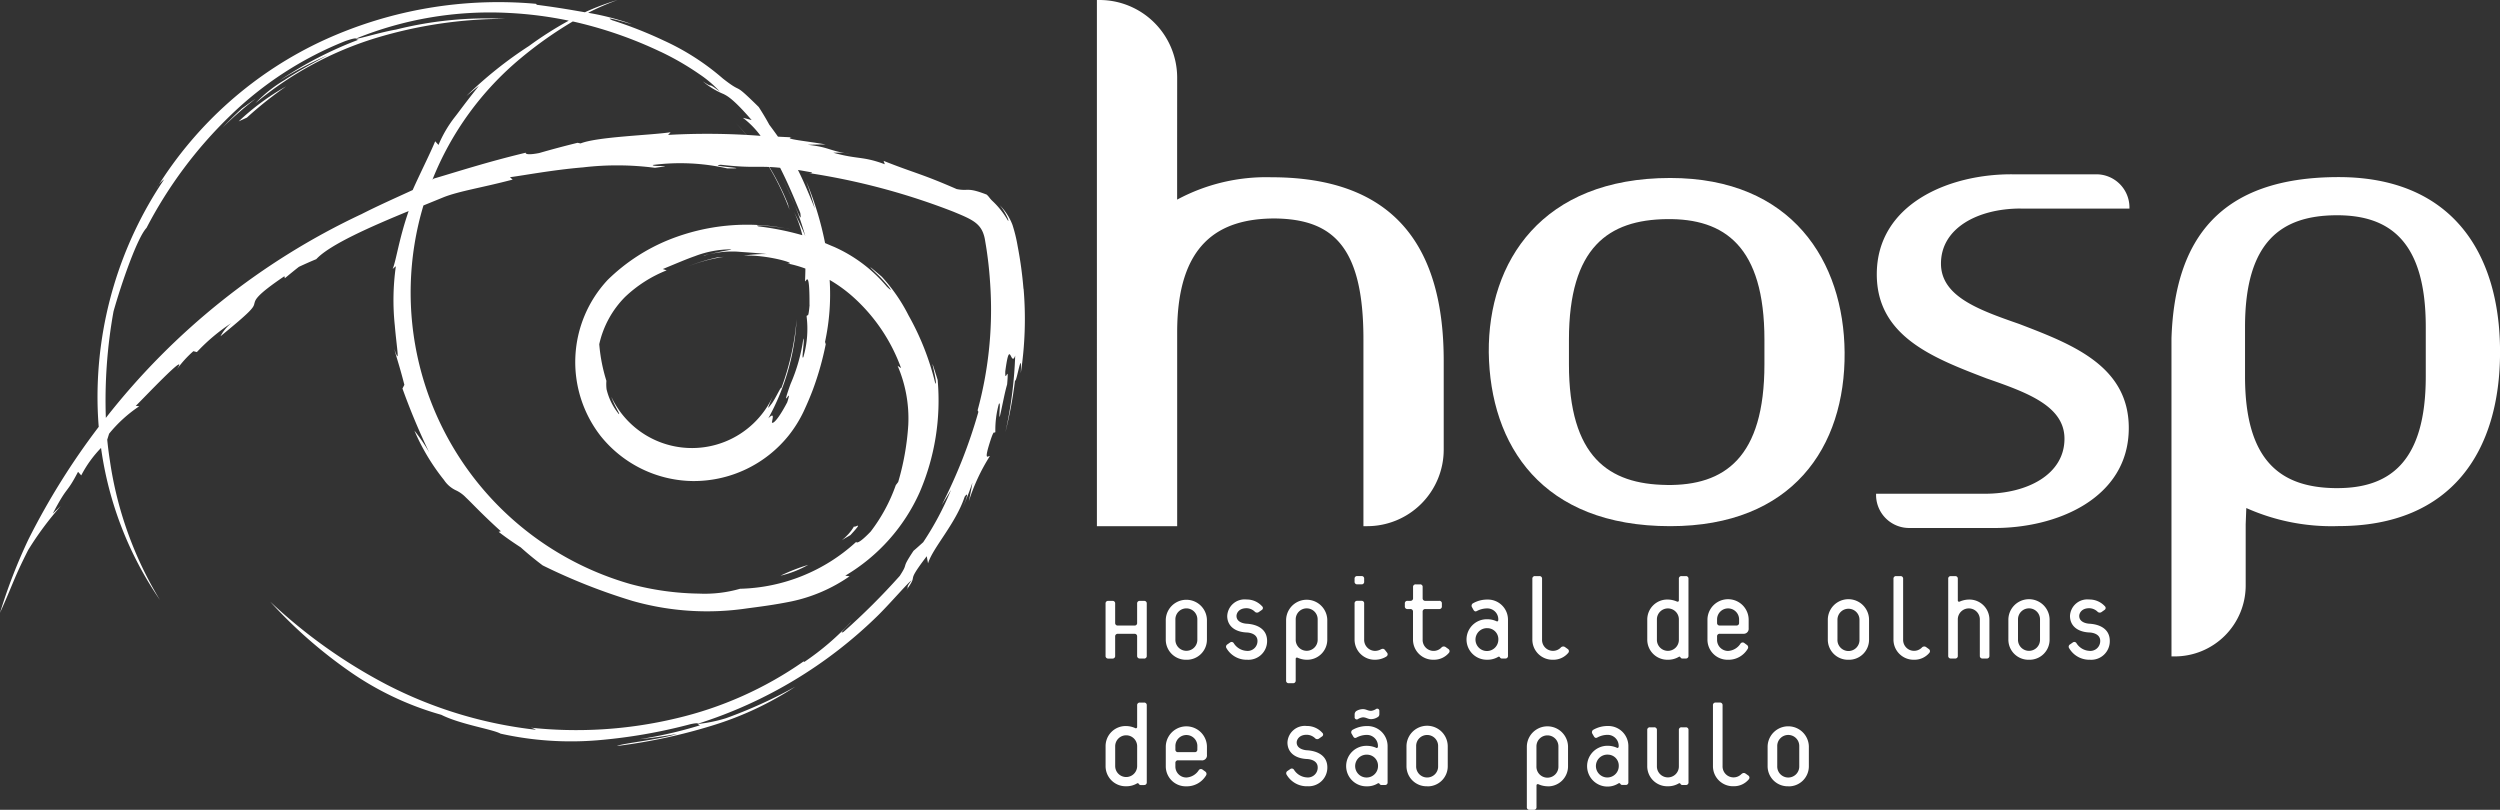
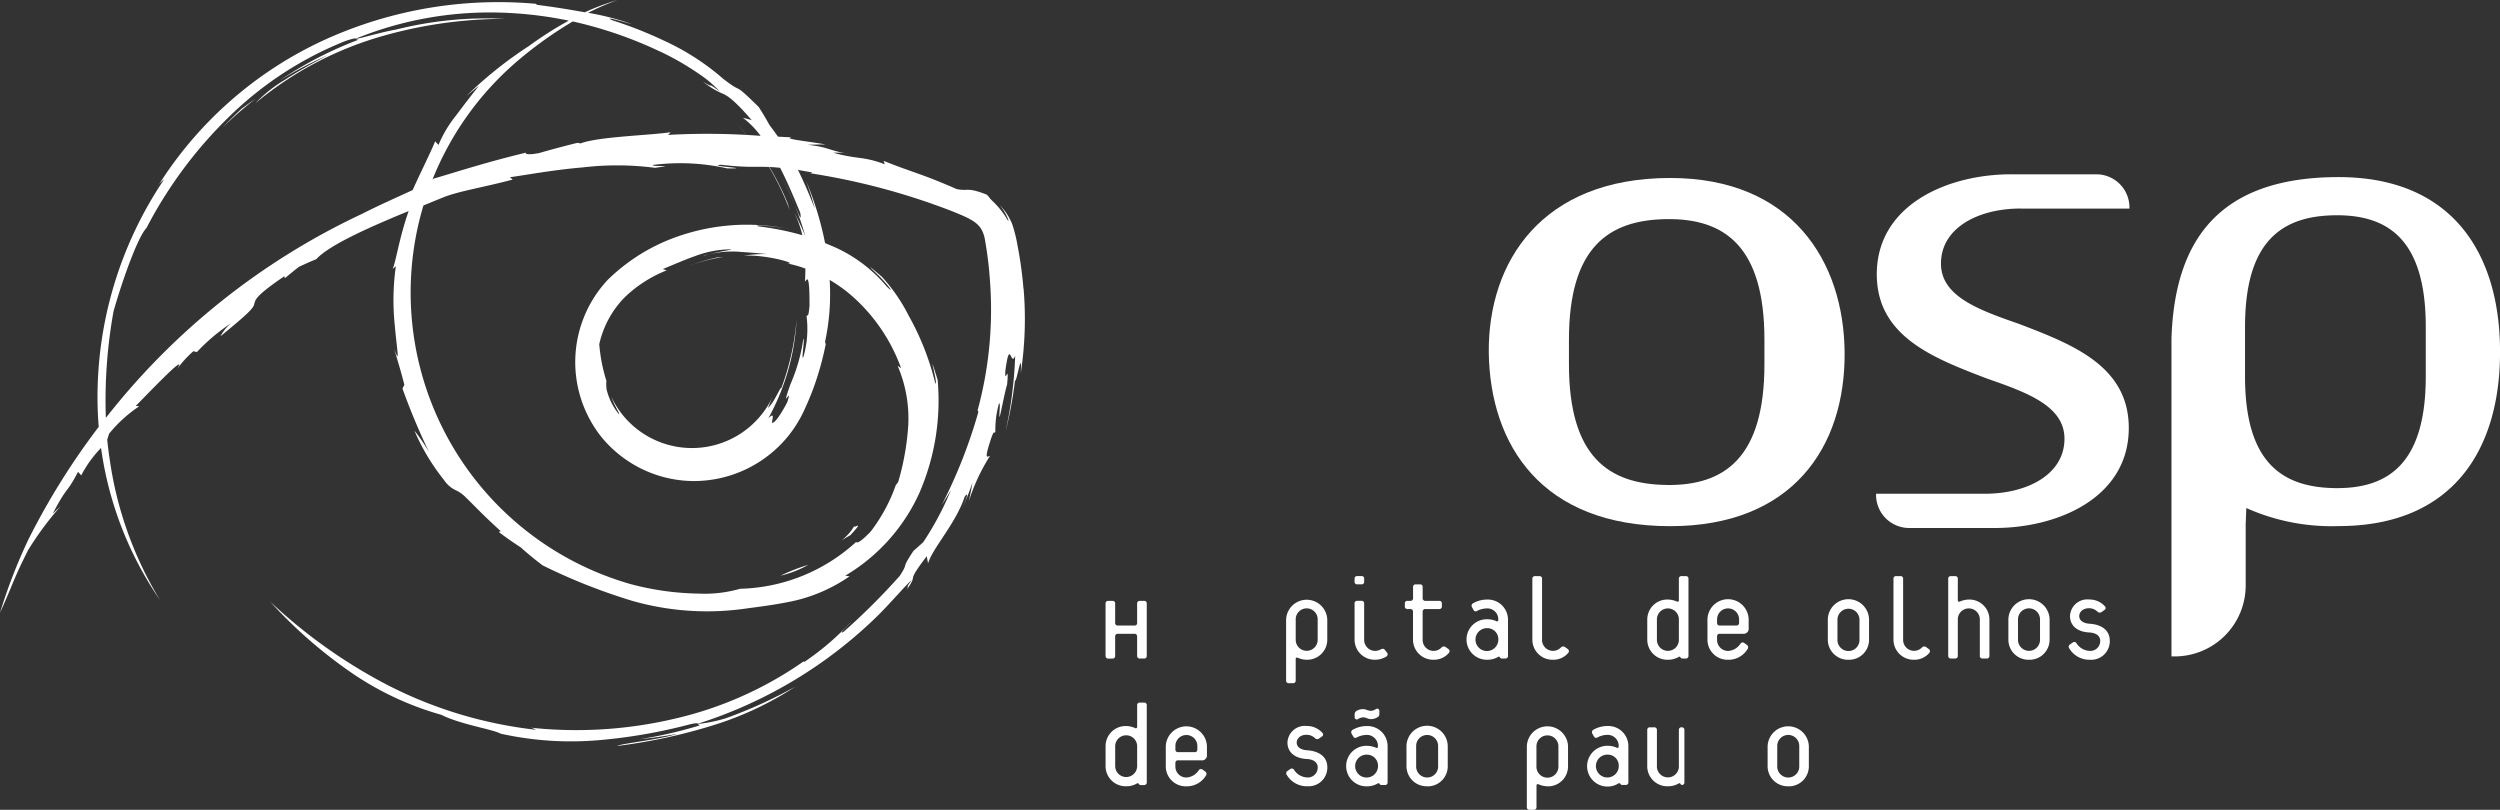
<svg xmlns="http://www.w3.org/2000/svg" id="Grupo_72" data-name="Grupo 72" width="175" height="56.687" viewBox="0 0 175 56.687">
  <rect x="0" y="0" width="175" height="56.687" fill="#333333" stroke="none" />
  <g id="Grupo_71" data-name="Grupo 71" transform="translate(0 0)">
    <g id="Grupo_54" data-name="Grupo 54" transform="translate(77.39 40.328)">
      <path id="Caminho_318" data-name="Caminho 318" d="M398.42,318.636h-.288a.178.178,0,0,1-.193-.194V317.1a.174.174,0,0,0-.191-.193h-1.154a.176.176,0,0,0-.193.193v1.346a.177.177,0,0,1-.192.194h-.286a.178.178,0,0,1-.194-.194v-3.653a.174.174,0,0,1,.194-.191h.286a.173.173,0,0,1,.192.191v1.347a.174.174,0,0,0,.193.188h1.154a.172.172,0,0,0,.191-.188v-1.347a.174.174,0,0,1,.193-.191h.288a.174.174,0,0,1,.193.191v3.653a.178.178,0,0,1-.193.194" transform="translate(-395.73 -312.868)" fill="#fff" />
-       <path id="Caminho_319" data-name="Caminho 319" d="M405.714,318.63a1.406,1.406,0,0,1-1.439-1.419v-1.377a1.441,1.441,0,0,1,2.881,0v1.377a1.405,1.405,0,0,1-1.441,1.419m.77-2.8a.769.769,0,1,0-1.537,0v1.377a.769.769,0,1,0,1.537,0Z" transform="translate(-400.061 -312.775)" fill="#fff" />
-       <path id="Caminho_320" data-name="Caminho 320" d="M414.268,318.63a1.628,1.628,0,0,1-1.4-.8.188.188,0,0,1,.05-.272l.2-.14a.174.174,0,0,1,.254.054,1.137,1.137,0,0,0,.892.535.688.688,0,0,0,.768-.693c0-.594-.768-.594-.768-.594-.858-.043-1.35-.492-1.35-1.155a1.215,1.215,0,0,1,1.35-1.153,1.439,1.439,0,0,1,1.088.471.16.16,0,0,1-.019.263l-.214.148a.214.214,0,0,1-.271-.025.837.837,0,0,0-.585-.247c-.541,0-.7.356-.7.542,0,.517.7.542.7.542.768.043,1.442.385,1.442,1.207a1.306,1.306,0,0,1-1.442,1.312" transform="translate(-404.398 -312.775)" fill="#fff" />
      <path id="Caminho_321" data-name="Caminho 321" d="M422.8,318.63a1.593,1.593,0,0,1-.629-.141c-.078-.034-.138.009-.138.079v1.514a.177.177,0,0,1-.193.19h-.29a.173.173,0,0,1-.189-.19v-4.249a1.442,1.442,0,0,1,2.883,0v1.377a1.405,1.405,0,0,1-1.443,1.419m.77-2.8a.769.769,0,1,0-1.537,0v1.377a.769.769,0,1,0,1.537,0Z" transform="translate(-408.724 -312.775)" fill="#fff" />
      <path id="Caminho_322" data-name="Caminho 322" d="M431.559,311.666h-.289a.179.179,0,0,1-.194-.2v-.191a.173.173,0,0,1,.194-.189h.289a.17.17,0,0,1,.188.189v.191a.175.175,0,0,1-.188.2m1.735,5.058a1.522,1.522,0,0,1-.774.219,1.408,1.408,0,0,1-1.444-1.419v-2.514a.175.175,0,0,1,.194-.191h.289a.171.171,0,0,1,.188.191v2.514a.773.773,0,0,0,.773.8.888.888,0,0,0,.4-.11c.109-.049.192-.059.276.036l.156.2a.179.179,0,0,1-.056.27" transform="translate(-413.646 -311.089)" fill="#fff" />
      <path id="Caminho_323" data-name="Caminho 323" d="M440.225,317.537a1.409,1.409,0,0,1-1.445-1.419V314.18a.175.175,0,0,0-.192-.192H438.4a.174.174,0,0,1-.191-.193v-.19a.173.173,0,0,1,.191-.191h.192a.176.176,0,0,0,.192-.194v-.768a.174.174,0,0,1,.192-.191h.291a.17.17,0,0,1,.188.191v.768a.177.177,0,0,0,.195.194h.96a.172.172,0,0,1,.191.191v.19a.174.174,0,0,1-.191.193h-.96a.176.176,0,0,0-.195.192v1.938a.767.767,0,0,0,1.306.578.225.225,0,0,1,.321-.036l.177.126a.181.181,0,0,1,.035.27,1.358,1.358,0,0,1-1.064.48" transform="translate(-417.26 -311.683)" fill="#fff" />
      <path id="Caminho_324" data-name="Caminho 324" d="M449.683,318.544h-.227a.146.146,0,0,1-.136-.081c-.04-.061-.09-.061-.127-.035a1.46,1.46,0,0,1-.76.2,1.417,1.417,0,1,1,0-2.833,1.526,1.526,0,0,1,.648.141c.07.034.121-.016.121-.1a.765.765,0,0,0-.769-.8,1.538,1.538,0,0,0-.728.181c-.109.063-.181.017-.244-.086l-.111-.2a.2.2,0,0,1,.1-.263,2,2,0,0,1,.987-.252,1.408,1.408,0,0,1,1.444,1.418v2.516a.178.178,0,0,1-.194.194m-1.25-2.125a.8.8,0,1,0,.769.8.77.77,0,0,0-.769-.8" transform="translate(-421.712 -312.775)" fill="#fff" />
      <path id="Caminho_325" data-name="Caminho 325" d="M457.756,316.943a1.407,1.407,0,0,1-1.442-1.419v-4.246a.175.175,0,0,1,.2-.189h.286a.172.172,0,0,1,.193.189v4.246a.765.765,0,0,0,1.3.578.226.226,0,0,1,.322-.035l.177.126a.18.18,0,0,1,.033.27,1.353,1.353,0,0,1-1.067.48" transform="translate(-426.439 -311.089)" fill="#fff" />
      <path id="Caminho_326" data-name="Caminho 326" d="M475.318,316.858h-.227a.147.147,0,0,1-.14-.081c-.037-.061-.088-.061-.12-.034a1.48,1.48,0,0,1-.761.2,1.405,1.405,0,0,1-1.443-1.419v-1.377a1.4,1.4,0,0,1,1.443-1.418,1.673,1.673,0,0,1,.63.139c.077.035.139-.007.139-.076v-1.514a.172.172,0,0,1,.193-.189h.287a.172.172,0,0,1,.192.189v5.385a.178.178,0,0,1-.192.194m-.48-2.71a.769.769,0,1,0-1.537,0v1.377a.769.769,0,1,0,1.537,0Z" transform="translate(-434.708 -311.089)" fill="#fff" />
      <path id="Caminho_327" data-name="Caminho 327" d="M483.67,316.811h-1.635a.176.176,0,0,0-.192.193v.208a.77.77,0,0,0,.769.8,1.1,1.1,0,0,0,.876-.52.186.186,0,0,1,.262-.034l.19.14a.2.2,0,0,1,.045.271,1.56,1.56,0,0,1-1.373.761,1.407,1.407,0,0,1-1.442-1.419v-1.377a1.442,1.442,0,0,1,2.884,0v.593a.349.349,0,0,1-.384.384m-.286-.977a.771.771,0,1,0-1.541,0v.211a.173.173,0,0,0,.192.188h1.155a.174.174,0,0,0,.194-.188Z" transform="translate(-439.038 -312.775)" fill="#fff" />
      <path id="Caminho_328" data-name="Caminho 328" d="M499.7,318.63a1.409,1.409,0,0,1-1.445-1.419v-1.377a1.443,1.443,0,0,1,2.886,0v1.377a1.4,1.4,0,0,1-1.441,1.419m.772-2.8a.771.771,0,1,0-1.542,0v1.377a.772.772,0,1,0,1.542,0Z" transform="translate(-447.698 -312.775)" fill="#fff" />
      <path id="Caminho_329" data-name="Caminho 329" d="M509.021,316.943a1.409,1.409,0,0,1-1.445-1.419v-4.246a.174.174,0,0,1,.195-.189h.29a.173.173,0,0,1,.191.189v4.246a.766.766,0,0,0,1.3.578.226.226,0,0,1,.322-.035l.176.126a.179.179,0,0,1,.035.27,1.36,1.36,0,0,1-1.068.48" transform="translate(-452.423 -311.089)" fill="#fff" />
      <path id="Caminho_330" data-name="Caminho 330" d="M518.038,316.858h-.286a.178.178,0,0,1-.193-.194v-2.516a.771.771,0,1,0-1.541,0v2.516a.177.177,0,0,1-.193.194h-.288a.177.177,0,0,1-.191-.194v-5.385a.171.171,0,0,1,.191-.189h.288a.172.172,0,0,1,.193.189v1.514c0,.069.061.111.14.076a1.677,1.677,0,0,1,.633-.139,1.4,1.4,0,0,1,1.439,1.418v2.516a.177.177,0,0,1-.191.194" transform="translate(-456.361 -311.089)" fill="#fff" />
      <path id="Caminho_331" data-name="Caminho 331" d="M525.331,318.63a1.408,1.408,0,0,1-1.444-1.419v-1.377a1.443,1.443,0,0,1,2.886,0v1.377a1.405,1.405,0,0,1-1.442,1.419m.771-2.8a.771.771,0,1,0-1.541,0v1.377a.771.771,0,1,0,1.541,0Z" transform="translate(-460.691 -312.775)" fill="#fff" />
      <path id="Caminho_332" data-name="Caminho 332" d="M533.884,318.63a1.633,1.633,0,0,1-1.4-.8.185.185,0,0,1,.053-.272l.2-.14a.174.174,0,0,1,.255.054,1.136,1.136,0,0,0,.893.535.691.691,0,0,0,.769-.693c0-.594-.769-.594-.769-.594-.857-.043-1.348-.492-1.348-1.155a1.214,1.214,0,0,1,1.348-1.153,1.46,1.46,0,0,1,1.093.471.162.162,0,0,1-.029.263l-.208.148a.216.216,0,0,1-.272-.025.847.847,0,0,0-.585-.247c-.543,0-.7.356-.7.542,0,.517.7.542.7.542.769.043,1.439.385,1.439,1.207a1.3,1.3,0,0,1-1.439,1.312" transform="translate(-465.028 -312.775)" fill="#fff" />
      <path id="Caminho_333" data-name="Caminho 333" d="M398.42,334.818h-.226a.159.159,0,0,1-.14-.081.083.083,0,0,0-.122-.035,1.423,1.423,0,0,1-.758.2,1.405,1.405,0,0,1-1.443-1.415v-1.383a1.405,1.405,0,0,1,1.443-1.417,1.583,1.583,0,0,1,.628.143.09.09,0,0,0,.138-.077v-1.515a.178.178,0,0,1,.193-.194h.288a.177.177,0,0,1,.193.194v5.383a.176.176,0,0,1-.193.194m-.48-2.711a.769.769,0,1,0-1.538,0v1.383a.769.769,0,1,0,1.538,0Z" transform="translate(-395.73 -320.192)" fill="#fff" />
      <path id="Caminho_334" data-name="Caminho 334" d="M406.776,334.774h-1.637a.177.177,0,0,0-.191.193v.212a.768.768,0,0,0,.767.8,1.1,1.1,0,0,0,.876-.523.185.185,0,0,1,.263-.027l.19.136a.2.2,0,0,1,.047.273,1.57,1.57,0,0,1-1.376.758,1.4,1.4,0,0,1-1.439-1.415V333.8a1.441,1.441,0,0,1,2.881,0v.595a.345.345,0,0,1-.38.384m-.291-.978a.769.769,0,1,0-1.537,0v.213a.173.173,0,0,0,.191.19h1.154a.173.173,0,0,0,.191-.19Z" transform="translate(-400.061 -321.881)" fill="#fff" />
      <path id="Caminho_335" data-name="Caminho 335" d="M422.808,336.593a1.639,1.639,0,0,1-1.4-.8.188.188,0,0,1,.053-.273l.2-.136a.177.177,0,0,1,.255.053,1.144,1.144,0,0,0,.89.535.69.69,0,0,0,.77-.7c0-.589-.77-.589-.77-.589-.857-.045-1.347-.491-1.347-1.157a1.216,1.216,0,0,1,1.347-1.154,1.438,1.438,0,0,1,1.091.475.158.158,0,0,1-.023.261l-.214.15a.209.209,0,0,1-.268-.029.853.853,0,0,0-.587-.242c-.539,0-.7.357-.7.539,0,.514.7.545.7.545.77.042,1.446.387,1.446,1.2a1.307,1.307,0,0,1-1.446,1.314" transform="translate(-408.727 -321.881)" fill="#fff" />
      <path id="Caminho_336" data-name="Caminho 336" d="M432.6,335.254h-.228a.152.152,0,0,1-.141-.079.09.09,0,0,0-.127-.034,1.39,1.39,0,0,1-.757.205,1.418,1.418,0,1,1,0-2.835,1.607,1.607,0,0,1,.646.14c.071.039.124-.019.124-.105a.774.774,0,0,0-.771-.8,1.539,1.539,0,0,0-.726.185c-.111.063-.184.019-.241-.088l-.116-.2a.2.2,0,0,1,.1-.263,2.016,2.016,0,0,1,.988-.253,1.406,1.406,0,0,1,1.442,1.417v2.517a.171.171,0,0,1-.189.191m-.53-4.736a.871.871,0,0,1-.433.127c-.23,0-.343-.127-.577-.127a.807.807,0,0,0-.35.127.151.151,0,0,1-.228-.153v-.166a.284.284,0,0,1,.139-.262.95.95,0,0,1,.439-.121c.227,0,.339.121.577.121a.787.787,0,0,0,.334-.121.149.149,0,0,1,.241.121v.229a.23.23,0,0,1-.142.224m-.723,2.615a.8.8,0,1,0,.771.794.771.771,0,0,0-.771-.794" transform="translate(-413.051 -320.631)" fill="#fff" />
      <path id="Caminho_337" data-name="Caminho 337" d="M439.89,336.593a1.408,1.408,0,0,1-1.445-1.415V333.8a1.444,1.444,0,0,1,2.888,0v1.383a1.405,1.405,0,0,1-1.443,1.415m.769-2.8a.769.769,0,1,0-1.537,0v1.383a.769.769,0,1,0,1.537,0Z" transform="translate(-417.381 -321.881)" fill="#fff" />
      <path id="Caminho_338" data-name="Caminho 338" d="M456.978,336.593a1.593,1.593,0,0,1-.624-.139c-.08-.035-.144.009-.144.079v1.512a.174.174,0,0,1-.188.195h-.3a.174.174,0,0,1-.188-.195V333.8a1.442,1.442,0,0,1,2.883,0v1.383a1.4,1.4,0,0,1-1.442,1.415m.769-2.8a.769.769,0,1,0-1.538,0v1.383a.77.77,0,1,0,1.538,0Z" transform="translate(-426.045 -321.881)" fill="#fff" />
      <path id="Caminho_339" data-name="Caminho 339" d="M466.774,336.5h-.222a.148.148,0,0,1-.142-.079.09.09,0,0,0-.127-.034,1.428,1.428,0,1,1-.757-2.63,1.593,1.593,0,0,1,.646.14c.069.039.124-.019.124-.105a.775.775,0,0,0-.77-.8,1.528,1.528,0,0,0-.725.185c-.112.063-.185.019-.246-.088l-.115-.2a.2.2,0,0,1,.1-.263,2.019,2.019,0,0,1,.991-.253,1.406,1.406,0,0,1,1.442,1.417v2.517a.173.173,0,0,1-.194.191m-1.248-2.121a.8.8,0,1,0,.77.794.77.77,0,0,0-.77-.794" transform="translate(-430.377 -321.881)" fill="#fff" />
-       <path id="Caminho_340" data-name="Caminho 340" d="M475.315,336.593h-.227a.146.146,0,0,1-.139-.079.083.083,0,0,0-.12-.034,1.439,1.439,0,0,1-.763.2,1.4,1.4,0,0,1-1.444-1.417v-2.516a.177.177,0,0,1,.192-.194h.292a.178.178,0,0,1,.193.194v2.516a.769.769,0,1,0,1.537,0v-2.516a.176.176,0,0,1,.193-.194h.287a.177.177,0,0,1,.194.194V336.4a.174.174,0,0,1-.194.191" transform="translate(-434.705 -321.97)" fill="#fff" />
-       <path id="Caminho_341" data-name="Caminho 341" d="M483.394,334.9a1.4,1.4,0,0,1-1.443-1.417v-4.247a.177.177,0,0,1,.193-.194h.287a.178.178,0,0,1,.193.194v4.247a.768.768,0,0,0,1.305.579c.121-.107.207-.117.321-.036l.174.123a.178.178,0,0,1,.034.269,1.338,1.338,0,0,1-1.063.481" transform="translate(-439.434 -320.192)" fill="#fff" />
+       <path id="Caminho_340" data-name="Caminho 340" d="M475.315,336.593h-.227a.146.146,0,0,1-.139-.079.083.083,0,0,0-.12-.034,1.439,1.439,0,0,1-.763.2,1.4,1.4,0,0,1-1.444-1.417v-2.516a.177.177,0,0,1,.192-.194h.292a.178.178,0,0,1,.193.194v2.516a.769.769,0,1,0,1.537,0v-2.516a.176.176,0,0,1,.193-.194a.177.177,0,0,1,.194.194V336.4a.174.174,0,0,1-.194.191" transform="translate(-434.705 -321.97)" fill="#fff" />
      <path id="Caminho_342" data-name="Caminho 342" d="M491.153,336.593a1.406,1.406,0,0,1-1.444-1.415V333.8a1.444,1.444,0,0,1,2.887,0v1.383a1.406,1.406,0,0,1-1.443,1.415m.771-2.8a.771.771,0,1,0-1.541,0v1.383a.771.771,0,1,0,1.541,0Z" transform="translate(-443.366 -321.881)" fill="#fff" />
    </g>
    <g id="Grupo_55" data-name="Grupo 55" transform="translate(0 0.012)">
      <path id="Caminho_343" data-name="Caminho 343" d="M338.7,265.493c.118-.042.251-.078.4-.121-.127.03-.238.057-.382.1-.036.01-.016.01-.022.023" transform="translate(-289.434 -247.601)" fill="#fff" />
      <path id="Caminho_344" data-name="Caminho 344" d="M287.792,280.091a30,30,0,0,1-4.23.975c.882-.088,1.76-.212,2.631-.378-1.1.389-3.9.672-4.212.852a38.579,38.579,0,0,0,6.67-1.431,22.714,22.714,0,0,0,5.812-2.723,33.012,33.012,0,0,1-4.858,2.21,10.124,10.124,0,0,1-1.942.4.15.15,0,0,0,.129.092m7.59-38.66c-.161-.017-.32-.034-.472-.052.177.02.344.042.472.052M287.663,280a.035.035,0,0,0-.012-.022c0,.011,0,.017.012.022m22.769-30.47a27.63,27.63,0,0,0-.405-2.966,10.628,10.628,0,0,0-.364-1.5,3.914,3.914,0,0,0-.9-1.385c.4.457.709,1.175.586,1.091a5.959,5.959,0,0,0-1.115-1.405c-.19-.188-.2-.26-.377-.422-1.412-.548-1.25-.215-2.1-.387-2.52-1.1-2.925-1.105-5.118-1.975l.087.238c-1.566-.583-1.878-.325-3.6-.805a4.221,4.221,0,0,1,1.146.086c-1.565-.255-1.4-.469-2.943-.644.416-.012.834-.024,1.253-.023-1.22-.227-3.031-.387-2.372-.5-.294-.011-.616-.027-.962-.046-.19-.27-.391-.545-.61-.837-.225-.42-.475-.83-.736-1.237-1.964-1.932-.958-.774-2.518-2a17.108,17.108,0,0,0-4.128-2.652,29.225,29.225,0,0,0-3.609-1.421c-.727-.347.994.177,1.382.273a18.38,18.38,0,0,0-3.029-.789.06.06,0,0,1-.037-.01,17.448,17.448,0,0,1,2.051-.89,16.758,16.758,0,0,0-2.283.855c-.753-.125-1.653-.3-3.365-.522l-.054-.068a29.359,29.359,0,0,0-14.814,2.526,27.109,27.109,0,0,0-11.735,10.361,1.749,1.749,0,0,1,.516-.6,27.255,27.255,0,0,0-4.662,15.6c.009.583.036,1.159.083,1.722a50.215,50.215,0,0,0-4.914,7.868,37.675,37.675,0,0,0-2,5.16c.952-2.11.942-2.36,1.973-4.4a22.22,22.22,0,0,1,2.288-3.085l-.565.531c1.074-2.049.919-1.292,1.77-2.924l.224.25a8.083,8.083,0,0,1,1.386-1.922,24.783,24.783,0,0,0,4.124,10.645,25.931,25.931,0,0,1-3.505-9.757c-.076-.487-.139-.98-.186-1.466l.131-.417a9.486,9.486,0,0,1,2.111-1.921l-.245-.03c.4-.372,3.833-4.022,2.877-2.552a7.575,7.575,0,0,1,1.157-1.274l.243.063a13.225,13.225,0,0,1,2.418-2.033,2.913,2.913,0,0,0-.765.927c2.14-1.747,2.314-2,2.371-2.287.077-.257.049-.527,2.106-1.919l.028.145c.322-.269.652-.539.985-.8.4-.187.8-.367,1.218-.538.944-1.024,3.882-2.305,6.464-3.366-.693,2.012-.859,3.414-1.118,4.052l.224-.193a16.89,16.89,0,0,0-.075,4.147c.142,1.657.387,2.889-.036,1.645.159.619.363,1.168.706,2.512l-.134.259a46.7,46.7,0,0,0,1.872,4.47,12.05,12.05,0,0,0-1.037-1.525,14.923,14.923,0,0,0,2.075,3.46,2.038,2.038,0,0,0,.807.709,2.313,2.313,0,0,1,.729.52c.41.379,1.066,1.113,2.443,2.357l-.154.042c.5.391,1.019.745,1.546,1.088q.737.662,1.536,1.261a40.98,40.98,0,0,0,6.289,2.487,19.1,19.1,0,0,0,8.044.517c.873-.116,1.879-.24,3.079-.485a11.14,11.14,0,0,0,4.069-1.757l-.3-.046a12.9,12.9,0,0,0,5.21-5.844,16.244,16.244,0,0,0,1.255-7.86c-.818-2.622.056.287-.162.263a18.5,18.5,0,0,0-1.871-4.769,12,12,0,0,0-1.875-2.715c-1.257-1.078-.8-.635-.208-.069.579.582,1.2,1.375.56.765a10.213,10.213,0,0,0-3.705-2.79c-.2-.079-.4-.169-.619-.261A22.641,22.641,0,0,0,295.221,242c.231.632.437,1.273.607,1.923-.394-.995-.742-1.812-1.11-2.561.062,0,.126.01.192.017-.066-.007-.13-.015-.193-.019-.024-.05-.047-.094-.071-.142.277.045.582.1.926.161.132.068.021.07-.19.052a47.5,47.5,0,0,1,10.135,2.706c1.227.507,1.878.774,2.138,1.628a2.264,2.264,0,0,1,.076.308l.084.5c.055.336.1.68.143,1.028.084.692.138,1.4.174,2.113a26.8,26.8,0,0,1-.91,8.329l.055.108a35.438,35.438,0,0,1-2.566,6.521c.224-.35.438-.7.651-1.057a21.077,21.077,0,0,1-1.949,3.662c-.224.2-.448.407-.677.6-.937,1.406-.288.714-.964,1.757a47.1,47.1,0,0,1-3.933,3.918c-.454.247.4-.51.542-.721a18.648,18.648,0,0,1-3.283,2.821l-.064-.028a25.807,25.807,0,0,1-8.919,3.983,30.081,30.081,0,0,1-10.312.637,1.038,1.038,0,0,1,.5.161,30,30,0,0,1-10.48-3.179,36.606,36.606,0,0,1-8.117-5.786,32.835,32.835,0,0,0,5.413,4.782,21.3,21.3,0,0,0,6.56,3.135c1.329.672,3.595,1.01,4.151,1.32a22.722,22.722,0,0,0,6.783.464,37.56,37.56,0,0,0,6.508-1.127c.385-.084.49-.07.531-.037h0a31.658,31.658,0,0,0,12.614-7.593c.946-.944,2.119-2.321,2.334-2.439-.535.7-.036.251-.47.832,1.13-1.531-.123-.351,1.53-2.52l.092.5c.33-1.092,1.935-2.774,2.564-4.666.424-.58-.019.652-.757,1.98a17.526,17.526,0,0,0,1.3-2.967c-.071.438-.16.875-.256,1.313a13.657,13.657,0,0,1,1.467-3.155c-.052-.121-.493.543.08-1.2.256-.749.218-.34.314-.5a6.825,6.825,0,0,1,.247-1.975c.151-.2-.017.82.058.922.211-.9.331-1.639.519-2.278.144-1.625-.16.077-.129-.919.329-2.461.384-.207.694-1.1a29.216,29.216,0,0,1-.685,5.36,29.463,29.463,0,0,0,.673-3.619c.1.243.511-2.462.4-.5a25.152,25.152,0,0,0,.2-5.914m-25.419-16.6a19.262,19.262,0,0,1,2.72,1.571,8.046,8.046,0,0,1,1.443,1.228c-1.038-.791-.314-.124-1.2-.721a5.528,5.528,0,0,0,1.465.892c.2.111.61.259,1.955,1.817-.206-.055-.407-.111-.615-.159a6.04,6.04,0,0,1,1.241,1.264,48.991,48.991,0,0,0-6.476-.066l.176-.187c-1.388.211-5.131.313-6.3.783l-.213-.044q-1.353.331-2.687.717c-1.229.237-.871-.113-.956-.02-2.684.645-4.734,1.313-6.439,1.814a.358.358,0,0,1-.076.069,21.324,21.324,0,0,1,6.18-8.5,27.777,27.777,0,0,1,3.646-2.574,28.98,28.98,0,0,1,6.131,2.117m-20.95,11.382a49.358,49.358,0,0,0-17.869,14.252,35.182,35.182,0,0,1,.537-7.453c.579-2.05,1.673-5.175,2.31-5.846a30.438,30.438,0,0,1,5.854-7.853,24.669,24.669,0,0,1,8.063-5.228c.545-.184.691-.2.749-.175h0a24.959,24.959,0,0,1,10.649-1.794,27.173,27.173,0,0,1,4.243.542,25.31,25.31,0,0,0-2.784,1.772,28.149,28.149,0,0,0-4.38,3.5c.29-.235.573-.478.872-.706-1.063,1.331-1.388,1.809-1.7,2.2a8.548,8.548,0,0,0-1.128,1.934l-.232-.257c-.3.752-1.109,2.359-1.574,3.414-1.032.478-2.427,1.093-3.609,1.7m31.393,6.334c-.1,1.138-.148.553-.21.812a7.08,7.08,0,0,1-.226,2.846c-.167.289.108-1.172,0-1.3a12.141,12.141,0,0,1-.9,3.189c-.777,2.183.208-.079-.231,1.278-.853,1.621-1.137,1.523-1.056,1.335.03-.224.177-.658-.267-.215a16.053,16.053,0,0,0,1.982-6.937,17.972,17.972,0,0,1-1.076,4.833c0-.18-.359.63-.639,1.036-.314.407-.425.6.056-.487a6.235,6.235,0,0,1-11.309.056c.193.594.656,1.259.52,1.2a4.272,4.272,0,0,1-.858-1.743,3.114,3.114,0,0,1-.01-.582,11.664,11.664,0,0,1-.5-2.564,6.783,6.783,0,0,1,1.817-3.318,9.1,9.1,0,0,1,2.9-1.851c-.091-.035-.182-.063-.269-.092,1.04-.429,1.626-.685,2.257-.906a7.165,7.165,0,0,1,2.519-.474c.139.027-.787.14-1.5.346a6.51,6.51,0,0,1,2.025-.178c.486.042.951.058,1.979.162a10.361,10.361,0,0,0-1.63.114c1.628-.092,3.919.6,3.061.545a8.093,8.093,0,0,1,1.27.358c0,.318-.017.614-.024.88.049.138.323-1,.312,1.662m-.642-6.424c.147,1.042-.375-.806-1.412-2.751a21.71,21.71,0,0,1,1.761,4.363h0c-.243-.587-.51-1.161-.8-1.715a7.663,7.663,0,0,1,.591,1.649,19.412,19.412,0,0,0-3.065-.616c-.517-.16,1.07-.009,1.9.134a14.692,14.692,0,0,0-8.14.789,13.176,13.176,0,0,0-4.322,2.824,8.423,8.423,0,0,0-.505,10.907,8.4,8.4,0,0,0,6.447,3.171,8.516,8.516,0,0,0,6.761-3.229,8.769,8.769,0,0,0,1.011-1.631c.246-.531.465-1.039.662-1.565a20.886,20.886,0,0,0,.889-3.152l-.049-.162a15.8,15.8,0,0,0,.324-4.339,10,10,0,0,1,1.739,1.28,12.3,12.3,0,0,1,3.261,4.894l-.243-.165a9.347,9.347,0,0,1,.747,4.135,18.114,18.114,0,0,1-.706,4l-.169.222a11.752,11.752,0,0,1-1.758,3.249c-1.174,1.221-.993.566-1.026.733a12.461,12.461,0,0,1-8.116,3.271,8.938,8.938,0,0,1-2.888.338,19.455,19.455,0,0,1-4.791-.67,21.22,21.22,0,0,1-14.485-26.5c.513-.208,1-.408,1.431-.584,1.106-.429,2.66-.659,4.814-1.226l-.189-.168c.9-.113,3-.513,5.111-.687a20.416,20.416,0,0,1,5.037.031c1.668-.225-.179-.04-.15-.2a15.006,15.006,0,0,1,5.217.242c2.016.007-1.535-.16-.449-.257,2.294.264,2.581.051,4.147.213.518,1.015.988,2.121,1.417,3.175m-1.028,1.064c.106.02.211.042.311.066a2.879,2.879,0,0,0-.311-.066M263.73,232.03a.059.059,0,0,0-.024-.02c-.006.01,0,.017.024.02m.169.066a26.988,26.988,0,0,0-5.54,2.861,26.7,26.7,0,0,1,3.364-1.762c-.727.383-1.974,1.038-3.023,1.733a9.453,9.453,0,0,0-2.026,1.611,24.292,24.292,0,0,1,8.423-4.556,31.284,31.284,0,0,1,9.028-1.343,26.036,26.036,0,0,0-7.614.751c-1.045.176-2.564.65-2.781.64.025.029.032.074.169.066" transform="translate(-238.789 -229.333)" fill="#fff" />
    </g>
    <g id="Grupo_56" data-name="Grupo 56" transform="translate(15.602 0)">
-       <path id="Caminho_345" data-name="Caminho 345" d="M272.683,244.015l.573-.263A26.569,26.569,0,0,1,276,241.565a17.089,17.089,0,0,0-3.321,2.45" transform="translate(-271.572 -235.521)" fill="#fff" />
      <path id="Caminho_346" data-name="Caminho 346" d="M271.766,244c-.463.426-.909.861-1.337,1.32a25.876,25.876,0,0,1,2.286-1.993c-.325.213-.632.45-.949.674" transform="translate(-270.429 -236.412)" fill="#fff" />
      <path id="Caminho_347" data-name="Caminho 347" d="M347.014,252.864l-.127-.443a17.916,17.916,0,0,0-3.628-5.63,18,18,0,0,1,3.756,6.073" transform="translate(-307.345 -238.17)" fill="#fff" />
      <path id="Caminho_348" data-name="Caminho 348" d="M338.214,265.8a12.968,12.968,0,0,0-2.382.759,11.324,11.324,0,0,1,2.814-.793Z" transform="translate(-303.581 -247.785)" fill="#fff" />
      <path id="Caminho_349" data-name="Caminho 349" d="M359.191,303.852c-.51.987-1.569,1.418-.3.7,1.157-1.238.037-.282.3-.7" transform="translate(-314.964 -267.093)" fill="#fff" />
      <path id="Caminho_350" data-name="Caminho 350" d="M349.582,310.249a7.287,7.287,0,0,0,1.943-.76,13.128,13.128,0,0,0-1.943.76" transform="translate(-310.55 -269.95)" fill="#fff" />
-       <path id="Caminho_351" data-name="Caminho 351" d="M400.112,239.322v3.96a13.146,13.146,0,0,1,6.592-1.566c8.7,0,12.069,4.939,12.069,12.85v6.22a5.36,5.36,0,0,1-5.357,5.354h-.263V253.049c0-6.494-2.151-8.4-6.2-8.448-3.959,0-6.838,1.807-6.838,7.961V266.14h-5.619V229.308h.179a5.44,5.44,0,0,1,5.44,5.439Z" transform="translate(-333.315 -229.308)" fill="#fff" />
      <path id="Caminho_352" data-name="Caminho 352" d="M475.031,266.783c.053,6.641-3.662,12.164-12.209,12.164-8.991,0-12.609-5.667-12.7-12.164-.05-6.348,3.713-12.209,12.7-12.209,8.547,0,12.158,5.861,12.209,12.209m-12.457,9.282c4.056.05,6.844-1.906,6.844-8.452V265.9c0-6.541-2.788-8.5-6.844-8.447s-6.84,1.954-6.84,8.447v1.71c0,6.5,2.787,8.4,6.84,8.452" transform="translate(-361.51 -242.115)" fill="#fff" />
      <path id="Caminho_353" data-name="Caminho 353" d="M515.225,256.455l7.62,0v-.127a2.318,2.318,0,0,0-2.359-2.273h-5.8c-4.446-.043-9.527,2.069-9.527,7,0,4.369,4.007,5.874,7.669,7.281,2.834.987,5.469,1.924,5.469,4.229,0,2.489-2.589,3.85-5.568,3.85h-7.62v.128a2.316,2.316,0,0,0,2.361,2.269h5.8c4.449.049,9.529-2.062,9.529-7,0-4.369-4.009-5.875-7.669-7.281-2.832-.986-5.478-1.926-5.478-4.229,0-2.488,2.593-3.851,5.574-3.851" transform="translate(-389.386 -241.853)" fill="#fff" />
      <path id="Caminho_354" data-name="Caminho 354" d="M547.039,278.754v-13c.223-6.956,3.387-11.3,11.7-11.3,7.9,0,11.3,5.282,11.3,12.237s-3.393,12.192-11.3,12.192a14.621,14.621,0,0,1-6.462-1.264l-.043,1.13v4.285a4.967,4.967,0,0,1-4.975,4.972h-.219Zm11.473-2.529c3.75.044,6.328-1.765,6.328-7.817V264.94c0-6.052-2.578-7.854-6.328-7.814s-6.324,1.807-6.324,7.814v3.469c0,6.008,2.572,7.77,6.324,7.817" transform="translate(-410.638 -242.057)" fill="#fff" />
    </g>
  </g>
</svg>